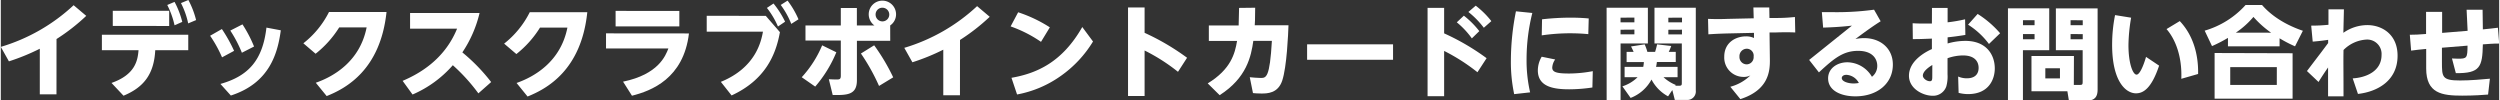
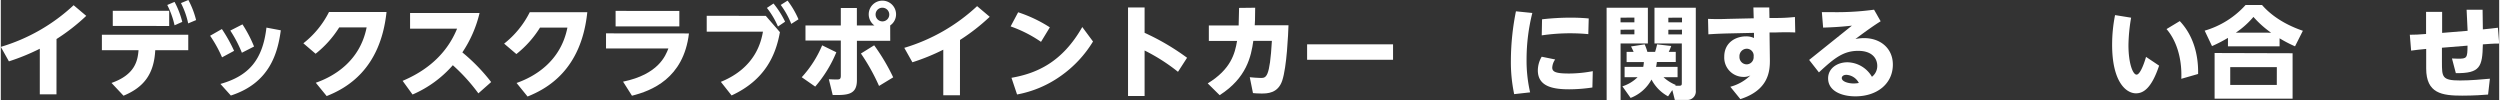
<svg xmlns="http://www.w3.org/2000/svg" viewBox="0 0 647.08 26.02" width="647px" height="26px" style="width:647px; height:26px;">
  <rect x="0" y="0" width="647.08" height="26.02" fill="#333333" stroke="none" />
  <defs>
    <style>.cls-1{fill:#fff;}</style>
  </defs>
  <title>h_ftr</title>
  <g id="レイヤー_2" data-name="レイヤー 2">
    <g id="レイヤー_1-2" data-name="レイヤー 1">
      <path class="cls-1" d="M14.42,24.43H10.1V12.62a55.55,55.55,0,0,1-8,3.27L0,12.14A47.41,47.41,0,0,0,18.86,1.35l3.27,2.76a51.24,51.24,0,0,1-7.7,6Z" />
      <path class="cls-1" d="M28.67,21.48c6.16-2.15,6.79-5.84,7-8.47H26.18V9L48.55,9v4H40c-.32,6.34-3.1,9.67-8.22,11.79ZM43.61,2.8V6.73L29,6.71V2.79ZM45,.49a22.47,22.47,0,0,1,2,5.18l-2,.88a22.11,22.11,0,0,0-1.89-5.26ZM48.58,0a22.43,22.43,0,0,1,2,5.2l-2.05.86A20.76,20.76,0,0,0,46.66.8Z" />
      <path class="cls-1" d="M57.26,7.52a39.61,39.61,0,0,1,3.16,5.65L57.3,14.85a32.76,32.76,0,0,0-3.09-5.59Zm15.26.33c-.79,5.9-2.9,13.67-12.94,16.89l-2.7-3c7.36-2.07,10.95-6.25,11.92-14.59ZM62.59,6.31a33.44,33.44,0,0,1,3,5.74l-3.15,1.61a32.5,32.5,0,0,0-3-5.74Z" />
      <path class="cls-1" d="M81.58,21.43c4.6-1.6,11.42-5.5,13.17-14.34h-7.1a26.68,26.68,0,0,1-6.12,6.83l-3.17-2.71A23.86,23.86,0,0,0,85,3.11h14.9c-1.58,15-10.53,19.8-15.5,21.77Z" />
      <path class="cls-1" d="M123.69,24.18a47.06,47.06,0,0,0-6.62-7.29,29.1,29.1,0,0,1-10.43,7.59l-2.57-3.54c4.08-1.74,10.79-5.38,14.1-13.51H106V3.36l18,0a31.25,31.25,0,0,1-4.46,10.21A47.37,47.37,0,0,1,127,21.25Z" />
      <path class="cls-1" d="M133.58,21.49c4.6-1.61,11.42-5.5,13.17-14.34h-7.1A26.51,26.51,0,0,1,133.53,14l-3.17-2.7A24,24,0,0,0,137,3.16l14.9,0C150.35,18.2,141.4,23,136.43,25Z" />
      <path class="cls-1" d="M178.23,8.66c-1.39,11.68-9.74,14.87-14.76,16.13l-2.31-3.64c9.16-1.89,11-6.69,11.74-8.59l-16.15,0V8.64Zm-2.49-5.82v4l-16.51,0V2.82Z" />
      <path class="cls-1" d="M198.13,4.11l3.66,4.22c-1.07,5.95-3.84,12.39-12.52,16.39l-2.78-3.52c9.15-3.73,10.46-10.64,10.91-13l-14.57,0V4.09Zm2-3.2a23.43,23.43,0,0,1,3,4.71l-1.85,1.25a21.31,21.31,0,0,0-2.86-4.82Zm3.64-.75A22.72,22.72,0,0,1,206.6,5l-1.87,1.19A21.48,21.48,0,0,0,202,1.28Z" />
      <path class="cls-1" d="M207.44,20a28.47,28.47,0,0,0,5.29-8.26l3.67,1.8a32.54,32.54,0,0,1-5.47,8.89Zm22.92-9.44h-8.63V20.8c0,3.85-2.63,3.84-6.27,3.81l-1-4.08c.39,0,1.33.06,1.85.06.88,0,1.25,0,1.25-1V10.5h-9.15V6.59h9.15V2.08h4.16V6.6h4.55a3.58,3.58,0,0,1-1.48-2.89,3.54,3.54,0,0,1,7.08,0,3.48,3.48,0,0,1-1.52,2.88Zm-2.9,11.7a51.42,51.42,0,0,0-4.69-8.4l3.43-2.13a52.36,52.36,0,0,1,4.93,8.3Zm-.89-18.49a1.77,1.77,0,0,0,3.54,0A1.77,1.77,0,0,0,228.34,2,1.75,1.75,0,0,0,226.57,3.72Z" />
      <path class="cls-1" d="M248.42,24.68H244.1V12.87a55.2,55.2,0,0,1-8,3.26L234,12.39a47.57,47.57,0,0,0,18.86-10.8l3.27,2.76a51.71,51.71,0,0,1-7.7,6Z" />
      <path class="cls-1" d="M269.41,10.84a33,33,0,0,0-7.87-4l1.95-3.66a35.75,35.75,0,0,1,8.21,3.9Zm13.47-.09a29.85,29.85,0,0,1-8.46,9,28.42,28.42,0,0,1-11.21,4.72l-1.45-4.32C268.34,19,274.92,16.1,280.1,7Z" />
      <path class="cls-1" d="M304.89,18.6a48.19,48.19,0,0,0-8.65-5.52V24.86h-4.29l0-22.93h4.29V8.5a61.22,61.22,0,0,1,11,6.46Z" />
      <path class="cls-1" d="M324.88,2c0,2.73-.08,4.42-.11,4.55h8.74c-.08,2.26-.43,10.76-1.63,14.35-1.12,3.32-3.93,3.32-5.41,3.32-.94,0-1.61-.06-2.16-.11L323.48,20c.83.08,1.95.18,2.81.19,1.43,0,2.37,0,2.92-9.6H324.4c-.57,4-1.7,9.57-8.72,14.06l-3.09-3.05c6-3.66,7.05-7.71,7.6-11h-7.31v-4h7.72c.05-1.77.08-2.75.11-4.55Z" />
      <path class="cls-1" d="M360.59,11.48v4l-22.26,0v-4Z" />
-       <path class="cls-1" d="M382.45,18.71a49.53,49.53,0,0,0-8.63-5.52V24.91h-4.29l0-22.88h4.29V8.64a60.34,60.34,0,0,1,11,6.43ZM378.93,4.06a22.75,22.75,0,0,1,4,4L381,9.94a21.63,21.63,0,0,0-3.9-4.16ZM382,1.47a22.47,22.47,0,0,1,4.05,4L384.1,7.19a22.35,22.35,0,0,0-4-4.09Z" />
      <path class="cls-1" d="M396.66,3.36a49.7,49.7,0,0,0-1.49,12,36.78,36.78,0,0,0,.92,8.56l-4.13.46a40.2,40.2,0,0,1-.85-8.89,65.42,65.42,0,0,1,1.31-12.56Zm15.56,19.3a41.16,41.16,0,0,1-6,.47c-4.08,0-8.13-.66-8.13-4.9a7,7,0,0,1,1-3.54l3.49.71a4,4,0,0,0-.76,2.1c0,1.17,1.07,1.54,4.37,1.54a33.56,33.56,0,0,0,6.13-.61ZM399.18,5a66.15,66.15,0,0,1,7.41-.43c2.26,0,3.77.13,4.68.21l-.11,4.06c-.67-.06-2.28-.21-4.62-.22a51,51,0,0,0-7.44.54Z" />
      <path class="cls-1" d="M415.9,2h10.69v9.26h-7.07l0,14.64h-3.61Zm3.61,5.7v1.2h3.59V7.67Zm0-3.12v1.2h3.59V4.55Zm12.31,20.37a10.35,10.35,0,0,1-4.29-4.35,10.37,10.37,0,0,1-5.41,4.76l-2.13-3A9.8,9.8,0,0,0,423.92,20h-3.36V17.32h4.83a7.64,7.64,0,0,0,.16-1.25h-4.47V13.44h1.82c-.18-.42-.31-.68-.67-1.41l3.53-.54a13.45,13.45,0,0,1,.7,1.95h2c.18-.57.39-1.33.52-1.95l3.66.42a15.17,15.17,0,0,1-.65,1.53h1.82v2.62h-4.89a10.19,10.19,0,0,1-.21,1.25h5.57V20h-3.64a10.48,10.48,0,0,0,3.17,2l-.13.21h1c.7,0,.7-.26.7-.78V11.25H428.3V2L439,2l0,21.45a2.2,2.2,0,0,1-2.18,2.44h-3.25l-.65-2.57Zm.07-17.24v1.2h3.53V7.69Zm0-3.12v1.2h3.54V4.57Z" />
      <path class="cls-1" d="M458.19,15.67c0,2.83-.37,7.67-7.65,10l-2.6-3.2a11.69,11.69,0,0,0,5.2-2.94,3.6,3.6,0,0,1-1.77.39,5,5,0,0,1-5-5.23c0-3.77,3.08-5.27,5.62-5.27a4.83,4.83,0,0,1,2.08.42l0-1.33-6.68.15c-3.18.08-4.58.2-5.13.23l-.09-4c1.84.08,3.84.06,5.14,0L454,4.74l-.08-2.81h4.11l.05,2.73,1.45,0c2.73,0,3.9-.15,5.15-.25l.08,4c-1.49-.08-3.57-.06-5.15,0l-1.51,0Zm-6-3.05a1.92,1.92,0,0,0-1.88,2.05,1.89,1.89,0,0,0,1.87,2,1.85,1.85,0,0,0,1.8-2A1.8,1.8,0,0,0,452.19,12.62Z" />
      <path class="cls-1" d="M468.36,15.52l11.08-8.88c-3.07.34-5.25.44-7.46.51l-.33-4c1,0,2,0,3.25,0a71.23,71.23,0,0,0,10.27-.64l1.71,3c-1.61,1-3.67,2.44-6.53,4.59a11.65,11.65,0,0,1,2.23-.23c4.32,0,7.46,2.72,7.46,6.85,0,5-4.14,8.24-9.71,8.23-3.66,0-7.07-1.44-7.06-4.66,0-2.6,2.37-4.16,5-4.16a7.5,7.5,0,0,1,6.35,3.76A3.53,3.53,0,0,0,486,17.05c0-1.75-1.17-3.88-4.94-3.88s-6.11,1.79-10.17,5.58ZM478,19.38c-.78,0-1.19.41-1.19.83,0,.94,1.74,1.41,3.06,1.41a8,8,0,0,0,1.36-.13A3.86,3.86,0,0,0,478,19.38Z" />
-       <path class="cls-1" d="M500.17,2.06h4.05V5.78A39.06,39.06,0,0,0,508.75,5l.07,4.05c-2.32.36-2.76.42-4.6.62v1.59a16.8,16.8,0,0,1,4.61-.67c5.48,0,7.61,3.65,7.61,7.13,0,2.78-1.52,6.65-6.92,6.65a9.73,9.73,0,0,1-2.45-.32l-.12-4.23a5.55,5.55,0,0,0,2.23.46c2.91,0,3.07-2,3.07-2.72,0-1.35-.75-3.2-4.05-3.2a12.23,12.23,0,0,0-4,.72v4.16a9.56,9.56,0,0,1-.32,3.15,3.6,3.6,0,0,1-3.56,2.41c-2.4,0-6.11-1.77-6.11-5.18,0-3.88,4.25-6.16,5.94-6.91V10c-2.63.1-3,.13-4.94.13l-.05-4.11c.86.05,1.48.08,2.6.08.31,0,1.38,0,2.39,0Zm.09,14.77c-.42.26-2.45,1.48-2.45,2.75,0,.73,1,1.46,1.82,1.46.62,0,.62-.52.62-1.43ZM512,3.61a25.9,25.9,0,0,1,5.82,5l-2.89,2.78a20.1,20.1,0,0,0-5.41-5Z" />
-       <path class="cls-1" d="M519.85,2.16h10.69l0,10.84h-6.81V26h-3.88Zm3.89,6.66v1.35h3V8.82Zm0-3.59v1.3h3V5.23ZM536.91,22h1.56c.65,0,.73-.16.73-.76V13h-6.94V2.17h10.81l0,21.06c0,2.66-1.67,2.78-2.58,2.78h-4.86l-.39-2.37h-9.3V14.51l11,0Zm-7.38-4.32v2.63h3.79V17.69Zm6.54-8.86v1.35h3.15V8.84Zm0-3.59v1.3h3.15V5.25Z" />
      <path class="cls-1" d="M551.75,4.58a44.82,44.82,0,0,0-.69,7.13c0,4.65,1.12,7.62,2.1,7.62s2.09-3.28,2.45-4.6L559,17c-2,6-4.17,7.18-6,7.17-2.52,0-6.18-2.91-6.17-12.64a39.07,39.07,0,0,1,.76-7.62Zm13,15.83c.22-5.72-1.49-10.2-3.83-12.88l3.43-2.07c4.81,5.07,4.78,11.78,4.75,13.7Z" />
      <path class="cls-1" d="M594.2,12a34,34,0,0,1-4-2.08V12H576.83V9.81a37.19,37.19,0,0,1-4.13,2.13l-1.9-4a22.78,22.78,0,0,0,10.59-6.64h4.27c3.66,4.22,8.91,6.1,10.57,6.67Zm-.63,1.79V25.56l-20.2,0V13.73Zm-4.08,3.59H577.42V22l12.06,0ZM588,8.47a26,26,0,0,1-4.57-4.09,22.17,22.17,0,0,1-4.56,4.08Z" />
-       <path class="cls-1" d="M609.14,20.3c3.54-.21,7.46-1.89,7.47-6.05a3.72,3.72,0,0,0-3.92-4,9.07,9.07,0,0,0-5.93,2.7c-.06,3.27,0,4.7,0,12h-4l0-7.48c-.75,1.09-1.38,2-2.47,3.76l-3-2.83c.26-.34,3.28-4.32,3.33-4.37l2.16-2.88v-.83c-.83.13-2.31.33-4,.46l-.39-4.14a44.15,44.15,0,0,0,4.47-.22l0-4h4c0,.65-.14,5.72-.14,6.08a10.85,10.85,0,0,1,6.19-2c3.83,0,7.85,2.4,7.85,7.93,0,6.43-5.13,9.31-10.26,9.9Z" />
      <path class="cls-1" d="M638.64,2.52l4.14,0,.07,5.09c.88-.07,3.41-.36,3.9-.43l.33,4.1c-1.76,0-2.78.11-4.23.21-.12,5.77-.66,7.54-7,7.45l-1-3.8c.42,0,.89.06,1.59.06,2.26,0,2.42-.15,2.44-3.38l-6.63.54v3.67c0,3.92,0,4.81,4.7,4.81,2.73,0,5.85-.28,7.72-.46l-.47,4.11c-1.19.1-3.66.28-6.71.28-5.25,0-9.3-.58-9.32-7l0-5.1c-1.85.18-2.63.26-3.9.44l-.34-4.11c1.54,0,2.11-.05,4.21-.2l0-5.72h4.16V8.52l6.6-.54Z" />
    </g>
  </g>
</svg>